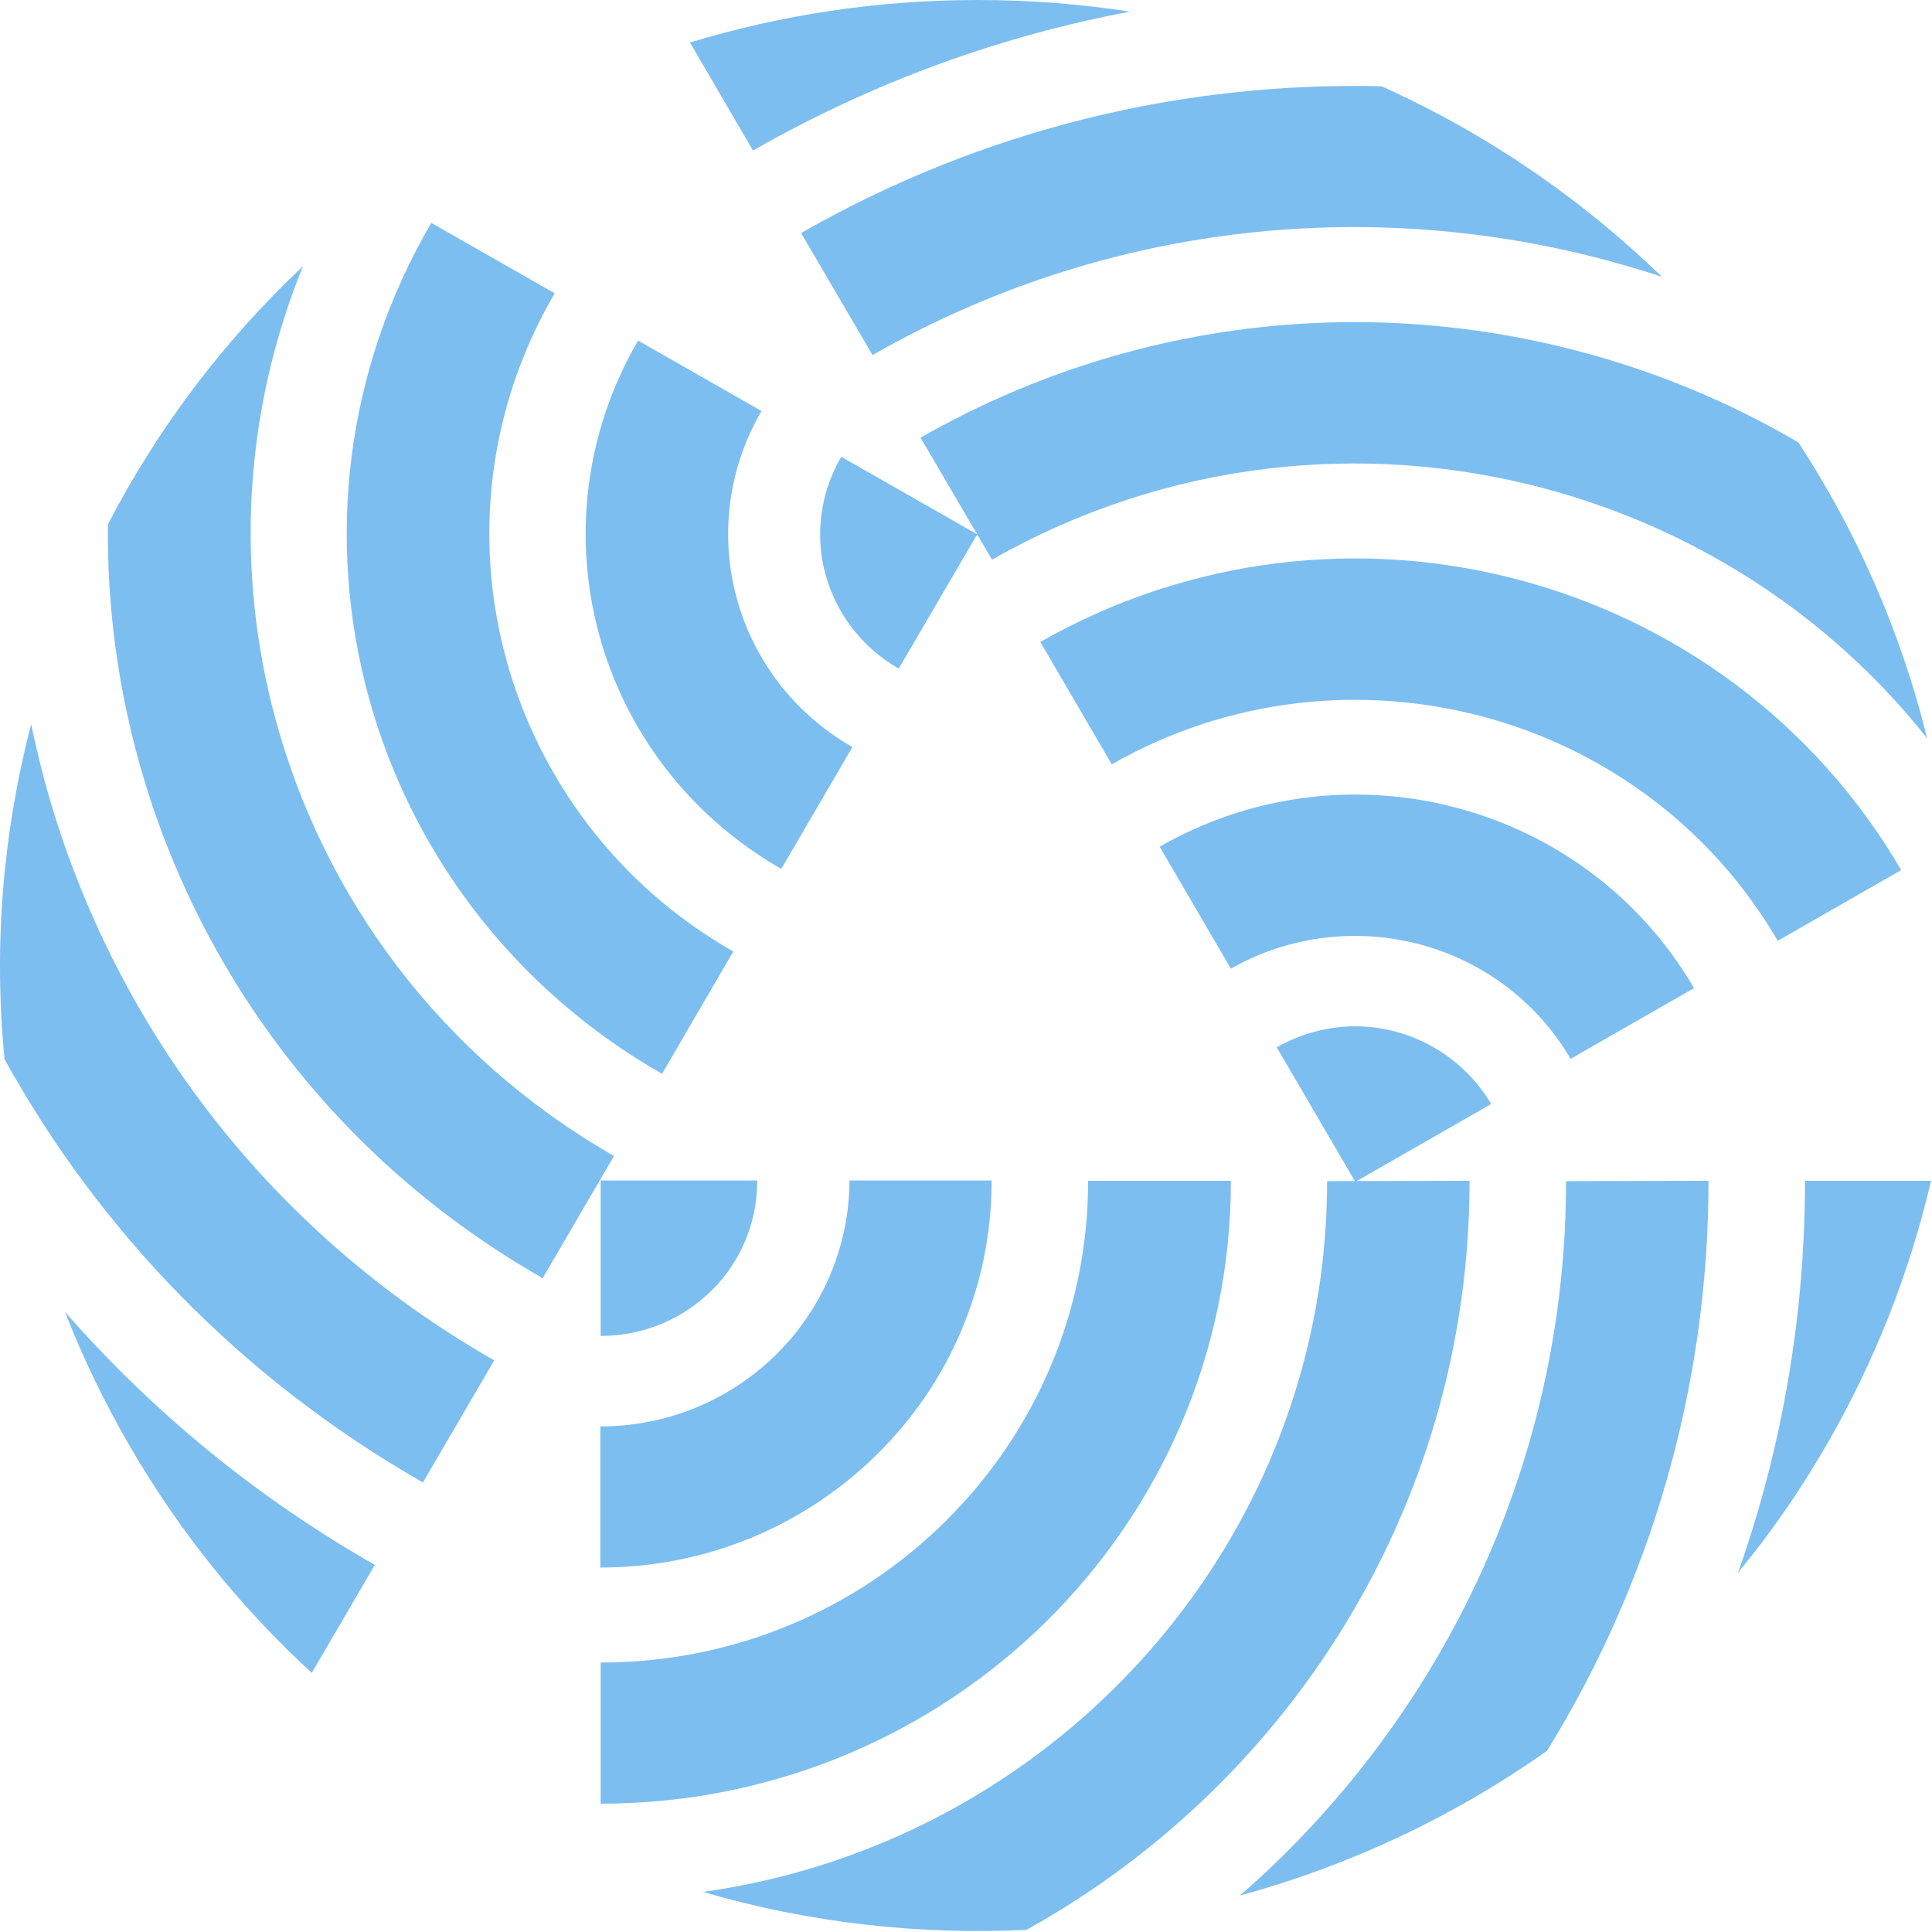
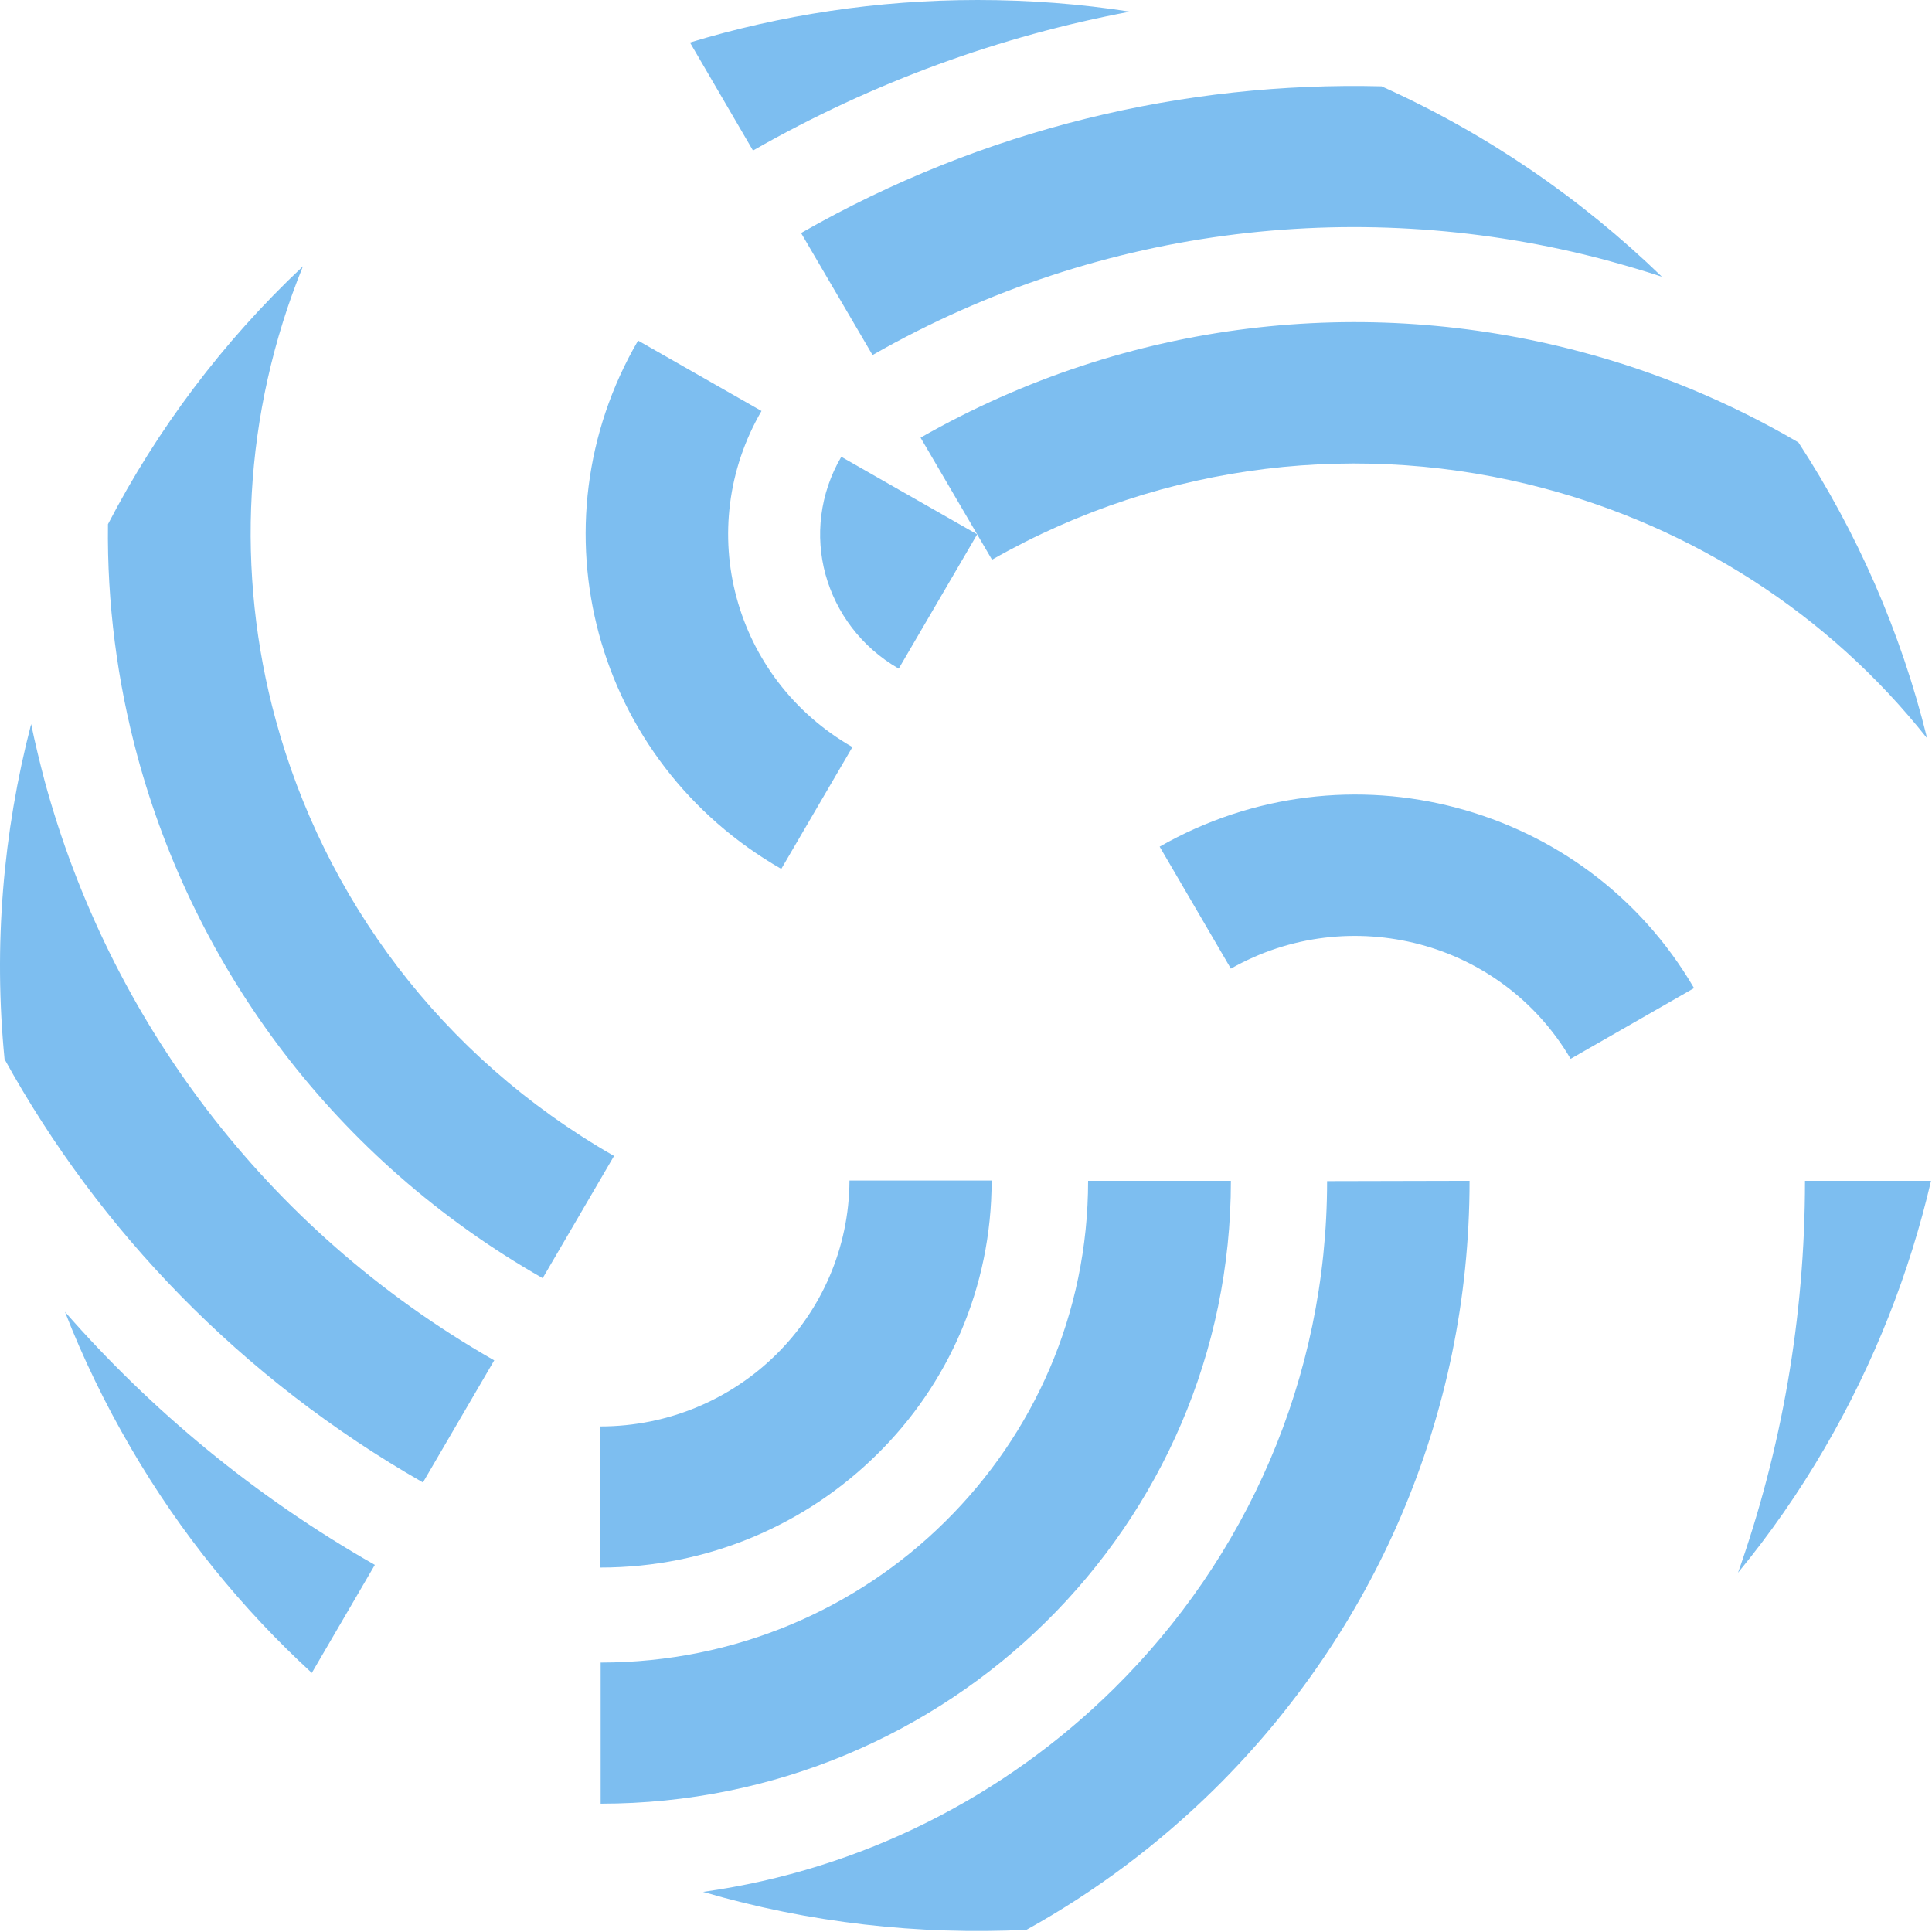
<svg xmlns="http://www.w3.org/2000/svg" width="1046" height="1046" viewBox="0 0 1046 1046" fill="none">
  <path d="M35.173 710.244C81.735 763.461 137.893 810.18 202.938 847.239L168.816 905.726C131.14 871.126 97.907 830.379 70.894 784.011C56.855 759.949 44.947 735.36 35.173 710.244Z" fill="#7DBEF0" />
  <path d="M229.057 802.656C130.068 746.101 53.472 665.836 2.467 573.452C-3.575 512.156 1.578 450.859 16.862 392.021C18.995 402.384 21.483 412.571 24.149 422.758C58.803 550.444 142.686 665.134 267.444 736.441H267.621L229.057 802.48V802.656Z" fill="#7DBEF0" />
  <path d="M293.75 691.984C181.077 627.701 105.547 524.428 74.447 409.563C63.428 368.816 57.919 326.488 58.452 283.808C85.11 232.523 120.476 185.102 164.016 144.179C131.494 224.093 127.585 310.329 149.266 389.716C175.391 485.788 238.48 572.025 332.315 625.769H332.493L293.928 691.808L293.75 691.984Z" fill="#7DBEF0" />
-   <path d="M358.437 581.369C276.865 534.826 221.95 459.829 199.38 376.579C176.81 293.152 186.407 201.295 233.502 120.679L300.324 158.791C263.892 221.142 256.428 292.274 274.022 356.732C291.616 421.19 333.912 479.149 397.002 515.154L358.437 581.369Z" fill="#7DBEF0" />
  <path d="M423.121 470.513C372.472 441.534 338.35 395.166 324.311 343.354C310.271 291.541 316.313 234.46 345.459 184.404L412.281 222.517C393.798 254.307 389.888 290.663 398.774 323.507C407.66 356.526 429.341 386.033 461.508 404.475L422.944 470.513H423.121Z" fill="#7DBEF0" />
  <path d="M486.577 362.005C466.139 350.238 452.633 331.62 446.946 311.071C441.259 290.346 443.747 267.338 455.476 247.315L529.052 289.292L486.577 362.005Z" fill="#7DBEF0" />
  <path d="M940.985 851.47C964.444 785.08 977.24 713.596 977.24 639.303H1045.48C1033.93 688.832 1014.92 737.658 987.902 784.026C973.863 808.088 958.224 830.569 940.985 851.47Z" fill="#7DBEF0" />
-   <path d="M925 639.303C925 752.412 893.011 858.144 837.563 947.893C786.914 983.723 730.577 1010.07 671.397 1026.23C679.395 1019.2 687.214 1012 694.678 1004.62C789.224 911.186 847.871 782.094 847.871 639.478L925 639.303Z" fill="#7DBEF0" />
  <path d="M795.628 639.303C795.628 767.867 743.024 884.138 657.897 968.267C627.685 998.125 593.386 1023.94 555.71 1044.84C497.419 1047.65 438.239 1041.16 380.658 1024.29C467.029 1012.18 544.336 972.306 603.16 914.171C674.425 843.742 718.499 746.616 718.499 639.478L795.628 639.303Z" fill="#7DBEF0" />
  <path d="M666.415 639.303C666.415 732.565 628.206 816.87 566.538 877.815C504.87 938.76 419.388 976.522 325.198 976.522V900.121C398.062 900.121 464.173 870.965 511.801 823.719C559.607 776.474 589.109 711.313 589.109 639.303H666.415Z" fill="#7DBEF0" />
  <path d="M536.869 639.325C536.869 697.284 513.232 749.624 474.845 787.385C436.458 825.322 383.498 848.682 325.029 848.682V772.281C362.172 772.281 395.939 757.352 420.286 733.29C444.633 709.228 459.739 675.857 459.917 639.149H537.046L536.869 639.325Z" fill="#7DBEF0" />
-   <path d="M409.971 639.324C409.971 662.683 400.552 683.584 385.269 698.689C369.807 713.969 348.659 723.277 325.2 723.277V639.148H410.149L409.971 639.324Z" fill="#7DBEF0" />
  <path d="M611.693 6.323C541.672 19.495 472.895 44.26 407.673 81.495L373.552 23.008C422.779 8.079 475.028 0 529.232 0C557.311 0 584.858 2.108 611.871 6.323" fill="#7DBEF0" />
  <path d="M433.789 126.111C532.778 69.557 641.363 44.09 747.993 46.724C804.685 72.191 855.868 107.318 899.764 149.822C889.634 146.485 879.327 143.499 869.019 140.689C739.819 106.44 597.467 120.842 472.531 192.15H472.354L433.789 126.287V126.111Z" fill="#7DBEF0" />
  <path d="M498.478 236.909C611.15 172.627 739.284 159.454 855.511 190.366C896.742 201.255 936.55 217.765 973.693 239.544C1005.33 288.019 1029.14 341.939 1043.36 399.723C989.688 331.928 915.935 285.56 835.607 264.308C738.396 238.49 631.232 249.379 537.22 302.948H537.042L498.478 237.085V236.909Z" fill="#7DBEF0" />
-   <path d="M563.174 347.588C644.924 301.044 737.87 291.56 822.108 313.866C906.524 336.171 982.231 390.443 1029.33 471.059L962.505 509.347C926.073 446.997 867.426 405.02 802.204 387.808C736.982 370.596 665.006 377.797 601.916 413.802L563.352 347.763L563.174 347.588Z" fill="#7DBEF0" />
  <path d="M627.843 458.394C678.492 429.414 736.25 423.442 788.499 437.317C840.925 451.193 887.843 484.739 917.166 534.97L850.345 573.259C831.684 541.469 801.828 520.042 768.595 511.26C735.184 502.478 698.574 506.166 666.407 524.432L627.843 458.394Z" fill="#7DBEF0" />
-   <path d="M691.306 566.97C711.743 555.379 734.846 552.919 755.639 558.54C776.61 564.16 795.448 577.684 807.355 597.707L733.78 639.859L691.306 567.146V566.97Z" fill="#7DBEF0" />
</svg>